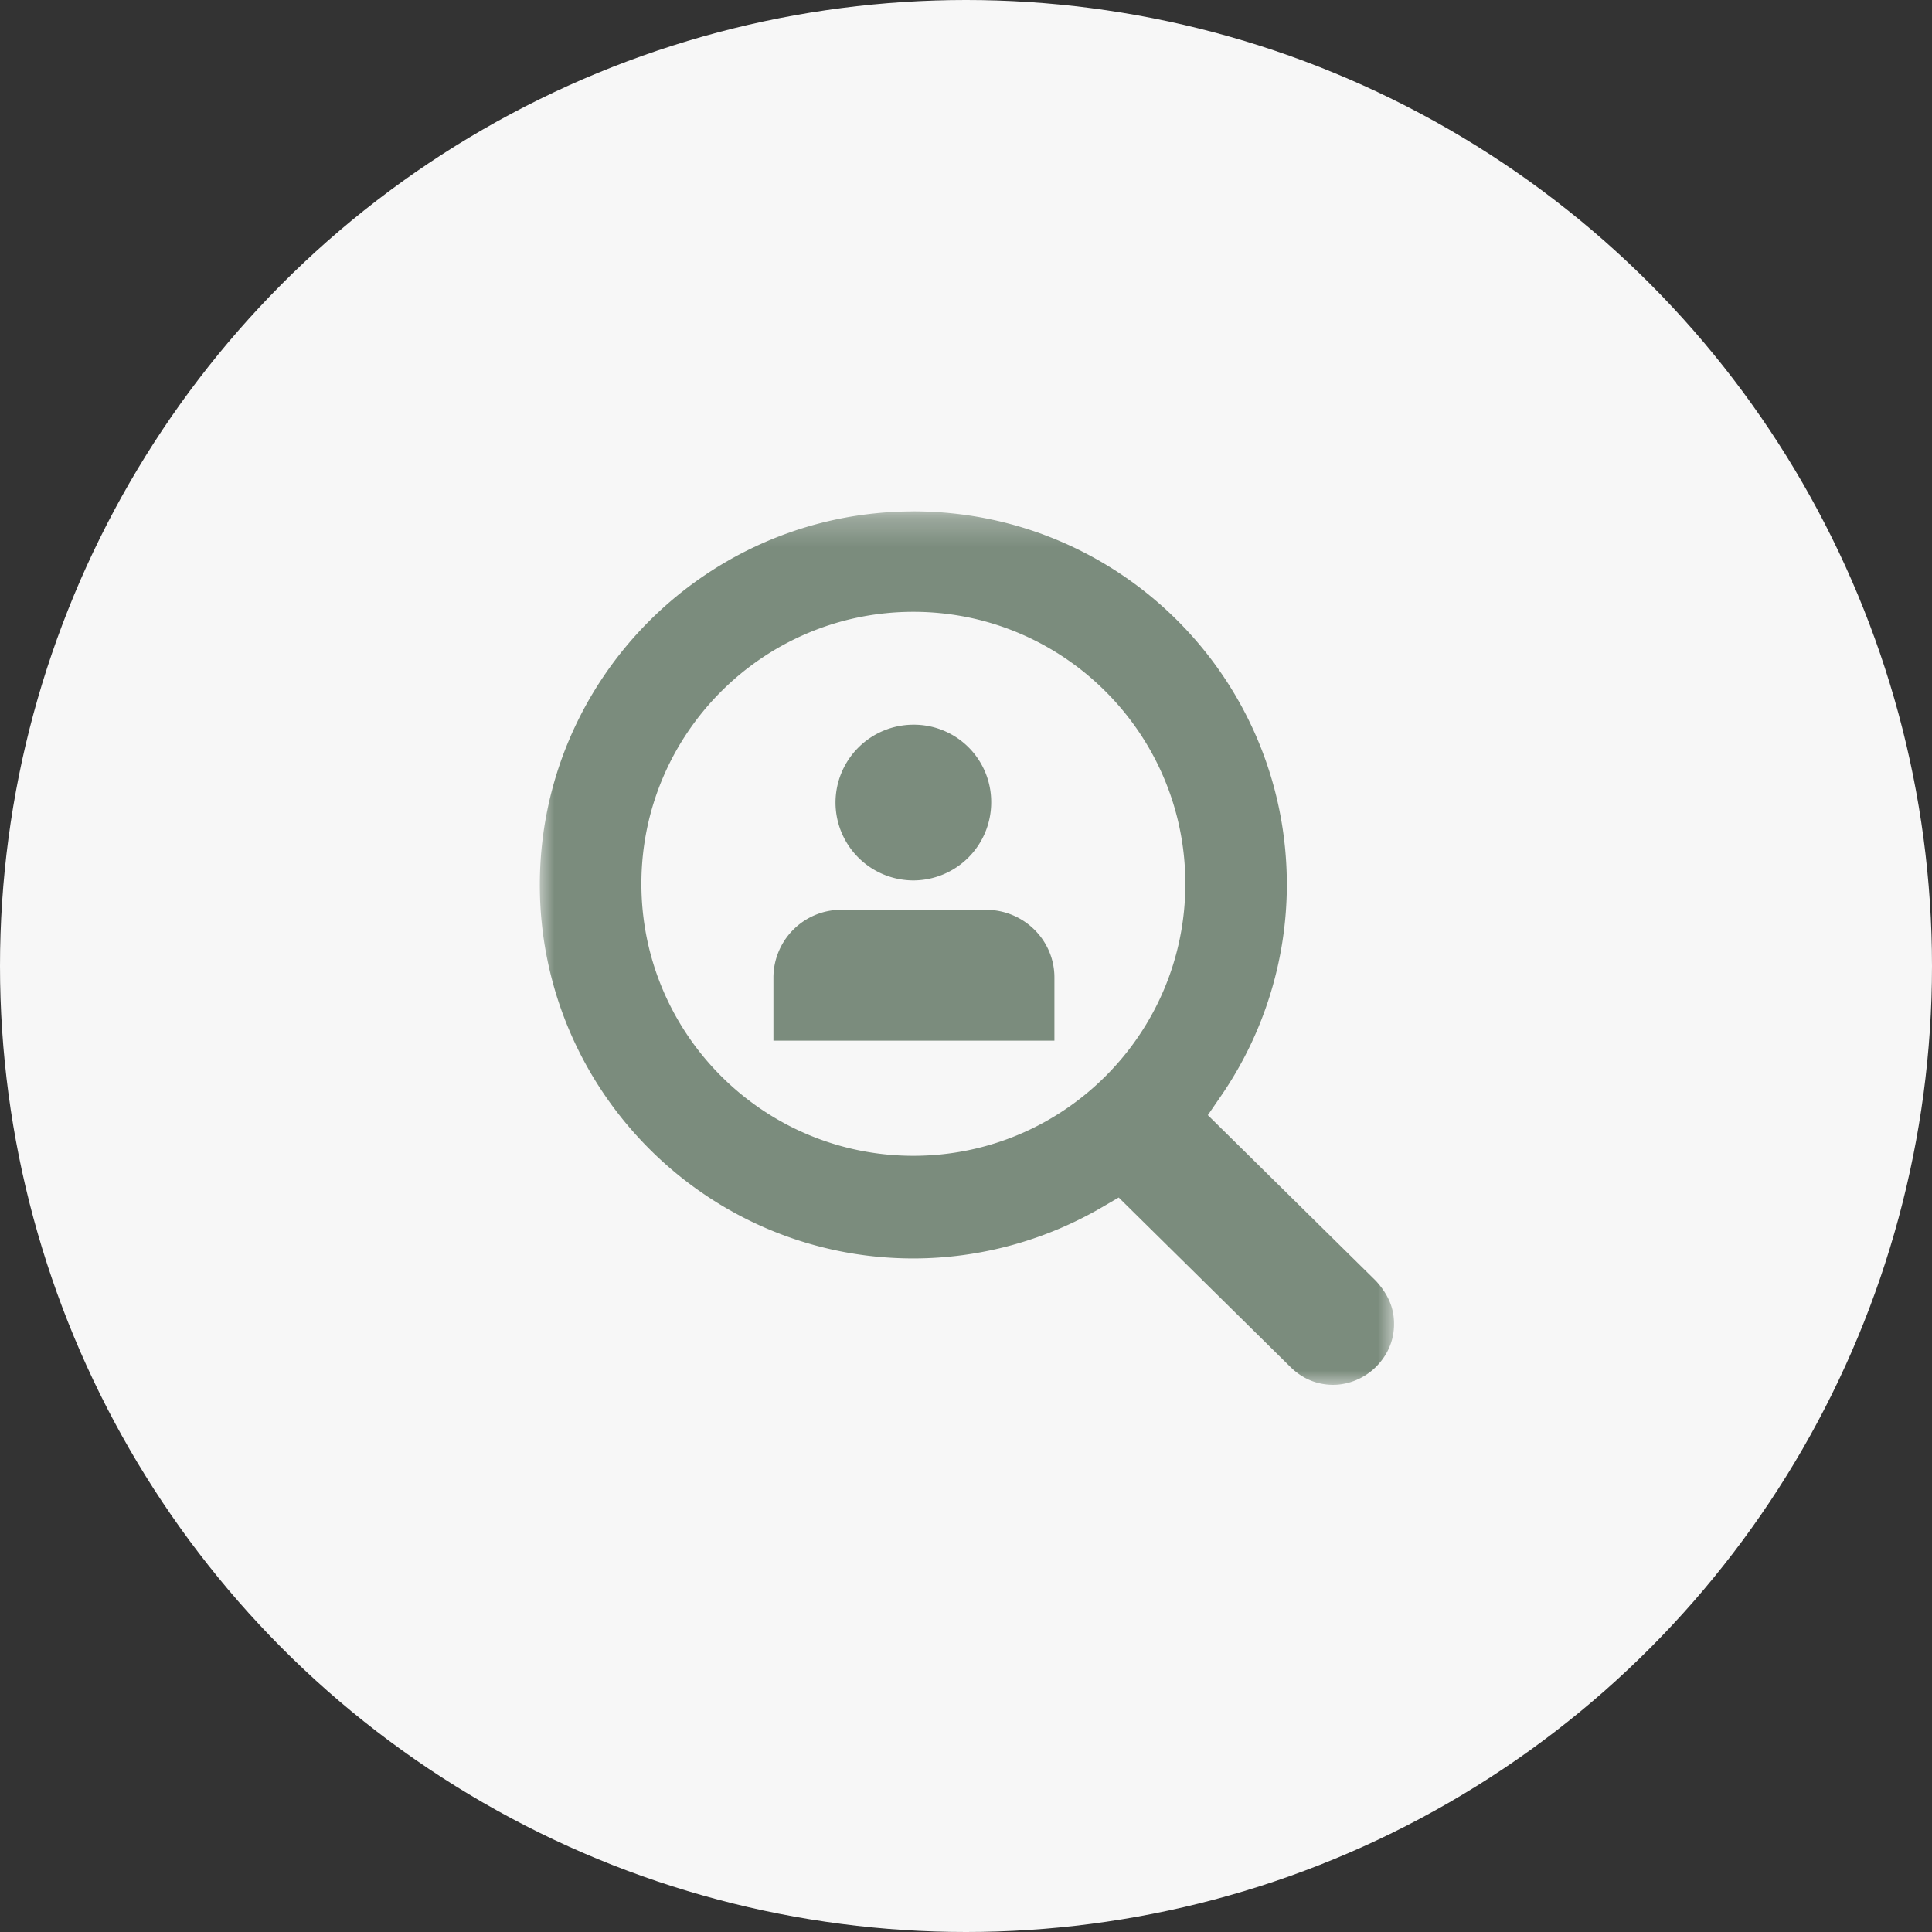
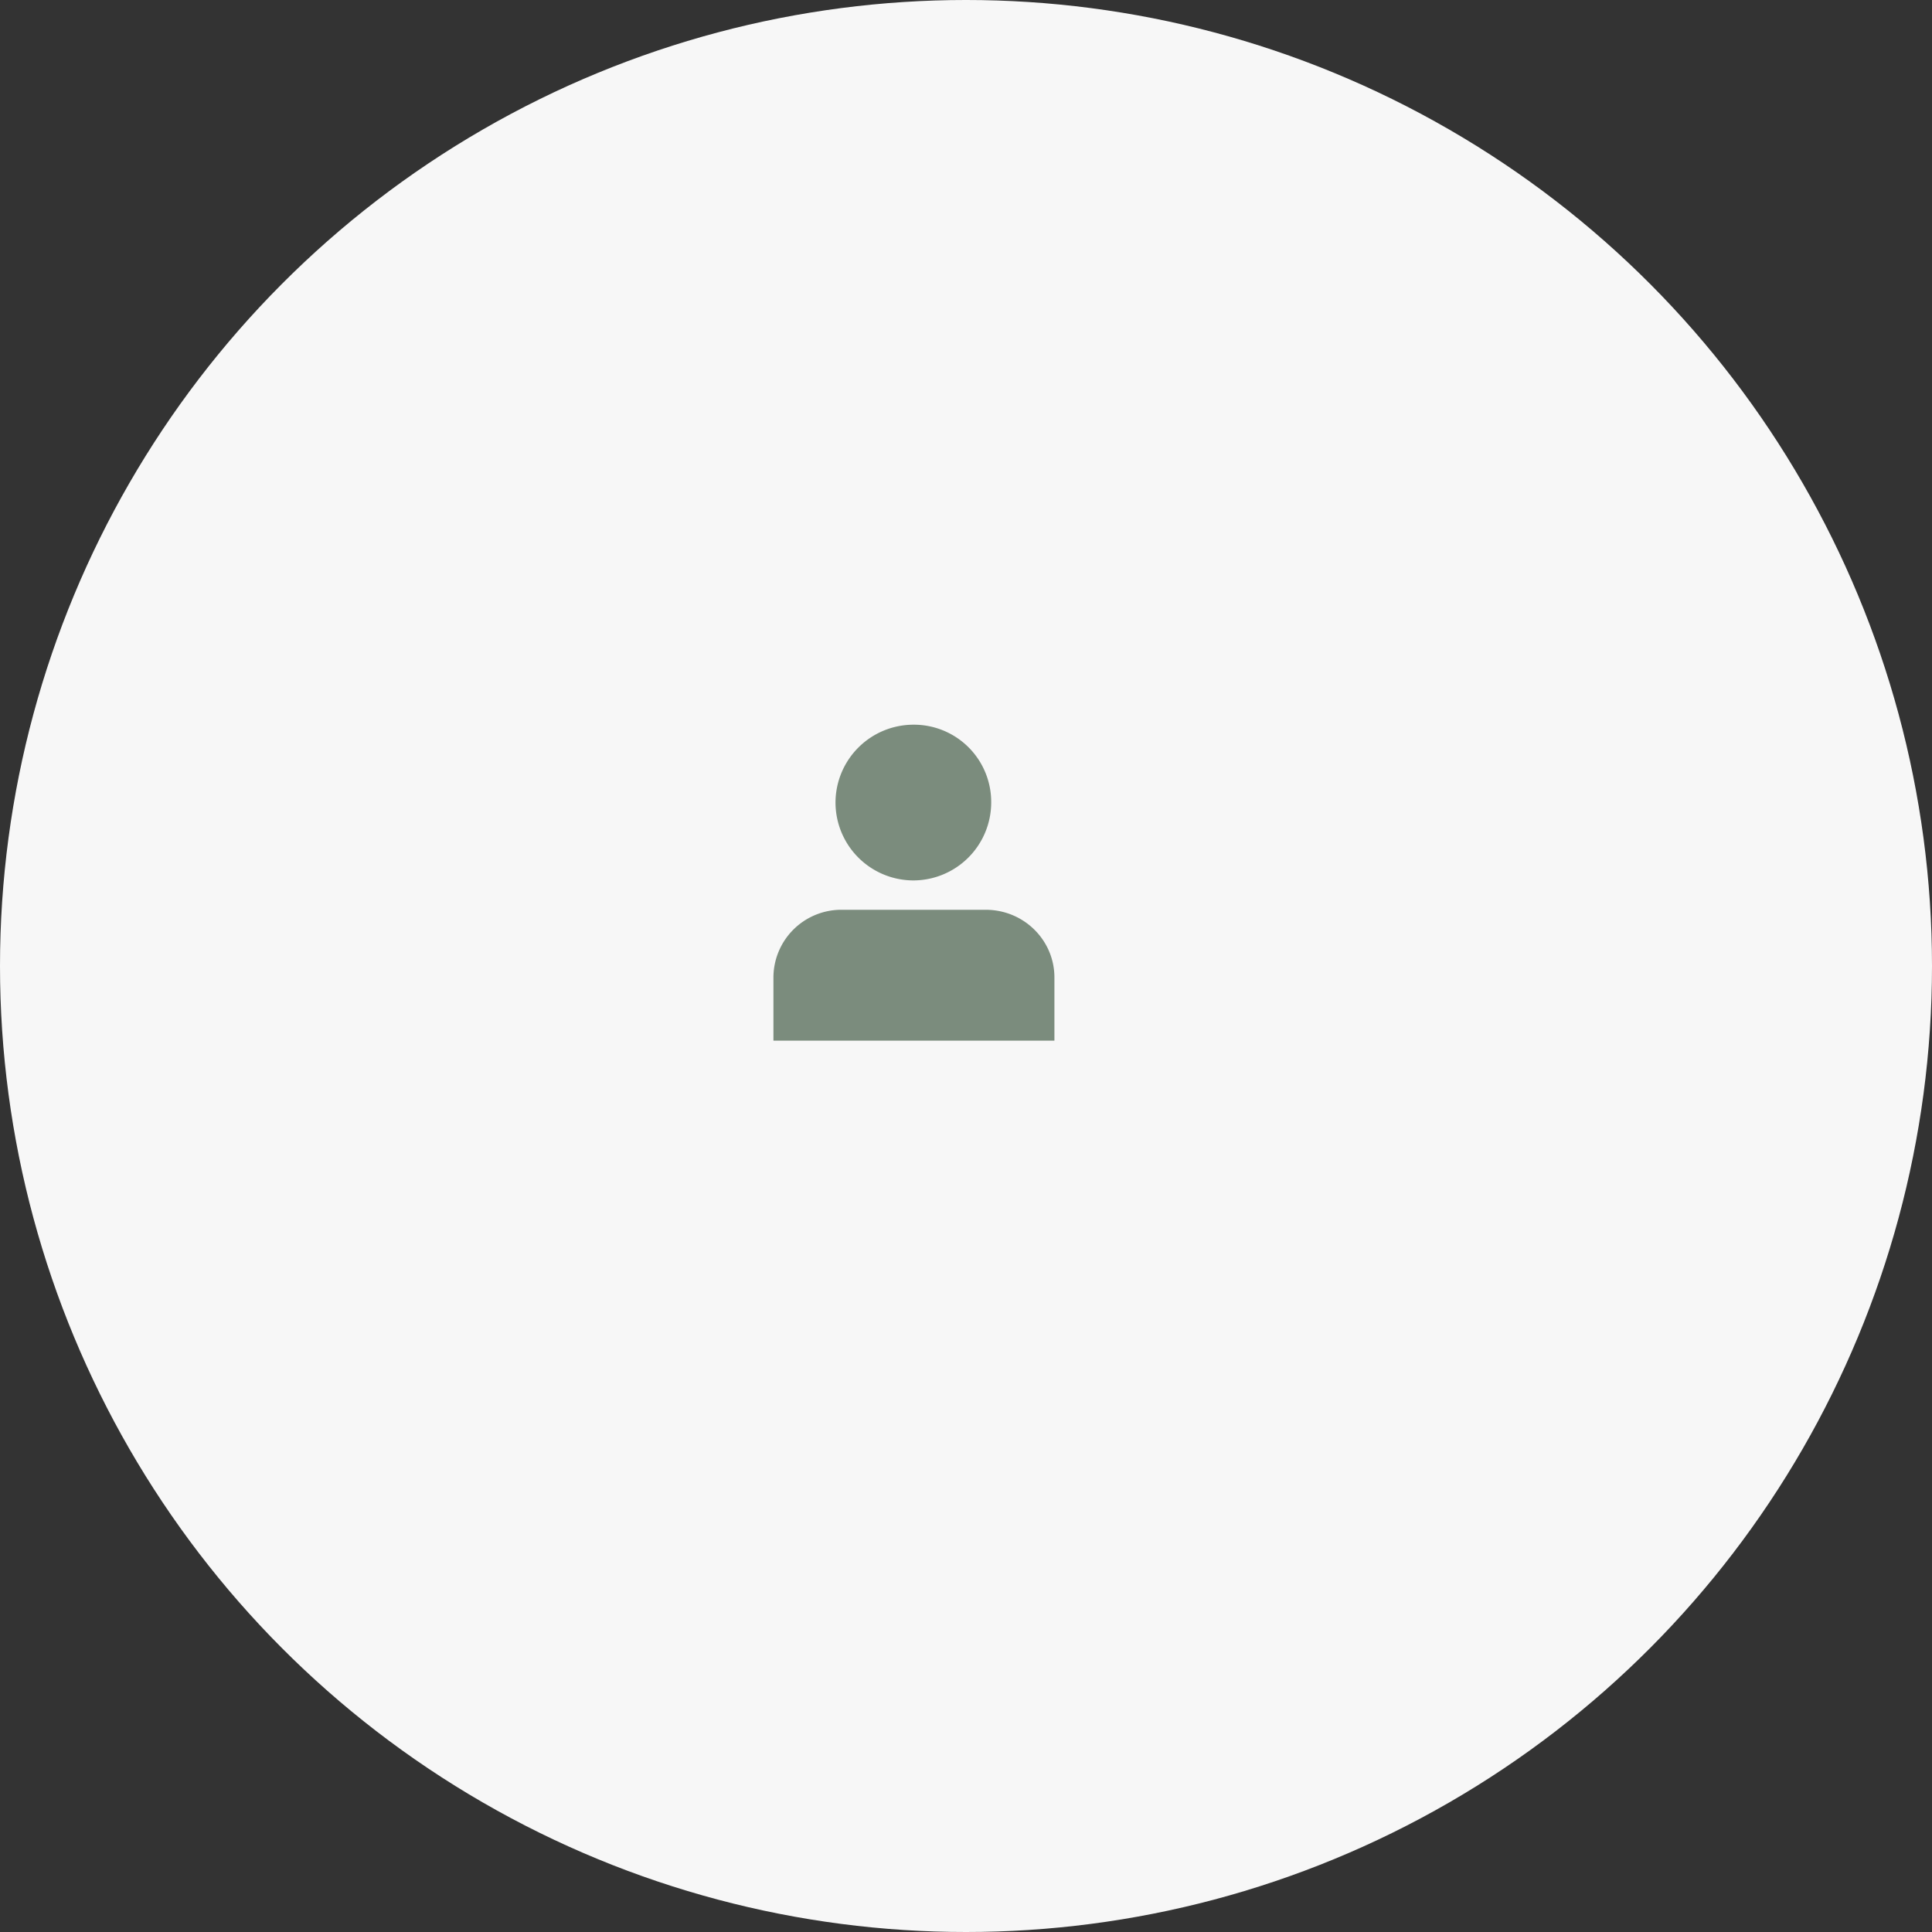
<svg xmlns="http://www.w3.org/2000/svg" xmlns:xlink="http://www.w3.org/1999/xlink" width="68" height="68" viewBox="0 0 68 68">
  <rect x="0" y="0" width="68" height="68" fill="#333333" stroke="none" />
  <defs>
-     <path id="a" d="M0 .257h30.068V31H0z" />
-   </defs>
+     </defs>
  <g fill="none" fill-rule="evenodd">
    <circle cx="34" cy="34" r="34" fill="#F7F7F7" />
    <path fill="#7B8C7D" d="M32.147 25.507a2.746 2.746 0 0 0-2.74 2.741 2.745 2.745 0 0 0 2.74 2.74 2.746 2.746 0 0 0 2.74-2.74 2.72 2.72 0 0 0-2.74-2.741M34.69 32.021h-5.085a2.39 2.39 0 0 0-2.383 2.383v2.224h9.89v-2.224c0-1.31-1.072-2.383-2.422-2.383" />
    <g transform="translate(19 17.743)">
      <mask id="b" fill="#fff">
        <use xlink:href="#a" />
      </mask>
-       <path fill="#7B8C7D" d="M13.147 22.937c-5.282 0-9.572-4.29-9.572-9.573 0-5.282 4.29-9.573 9.572-9.573 5.283 0 9.573 4.291 9.573 9.573 0 5.283-4.29 9.573-9.573 9.573m0-22.68C5.917.256 0 6.134 0 13.403c0 7.23 5.877 13.147 13.146 13.147 2.344 0 4.687-.635 6.753-1.867l.476-.277 6.038 5.958c.397.396.914.635 1.509.635.556 0 1.113-.239 1.51-.635.397-.398.635-.914.635-1.51s-.238-1.072-.635-1.51l-5.92-5.838.518-.755a13.137 13.137 0 0 0 2.263-7.348c0-7.269-5.877-13.148-13.147-13.148" mask="url(#b)" />
    </g>
  </g>
</svg>